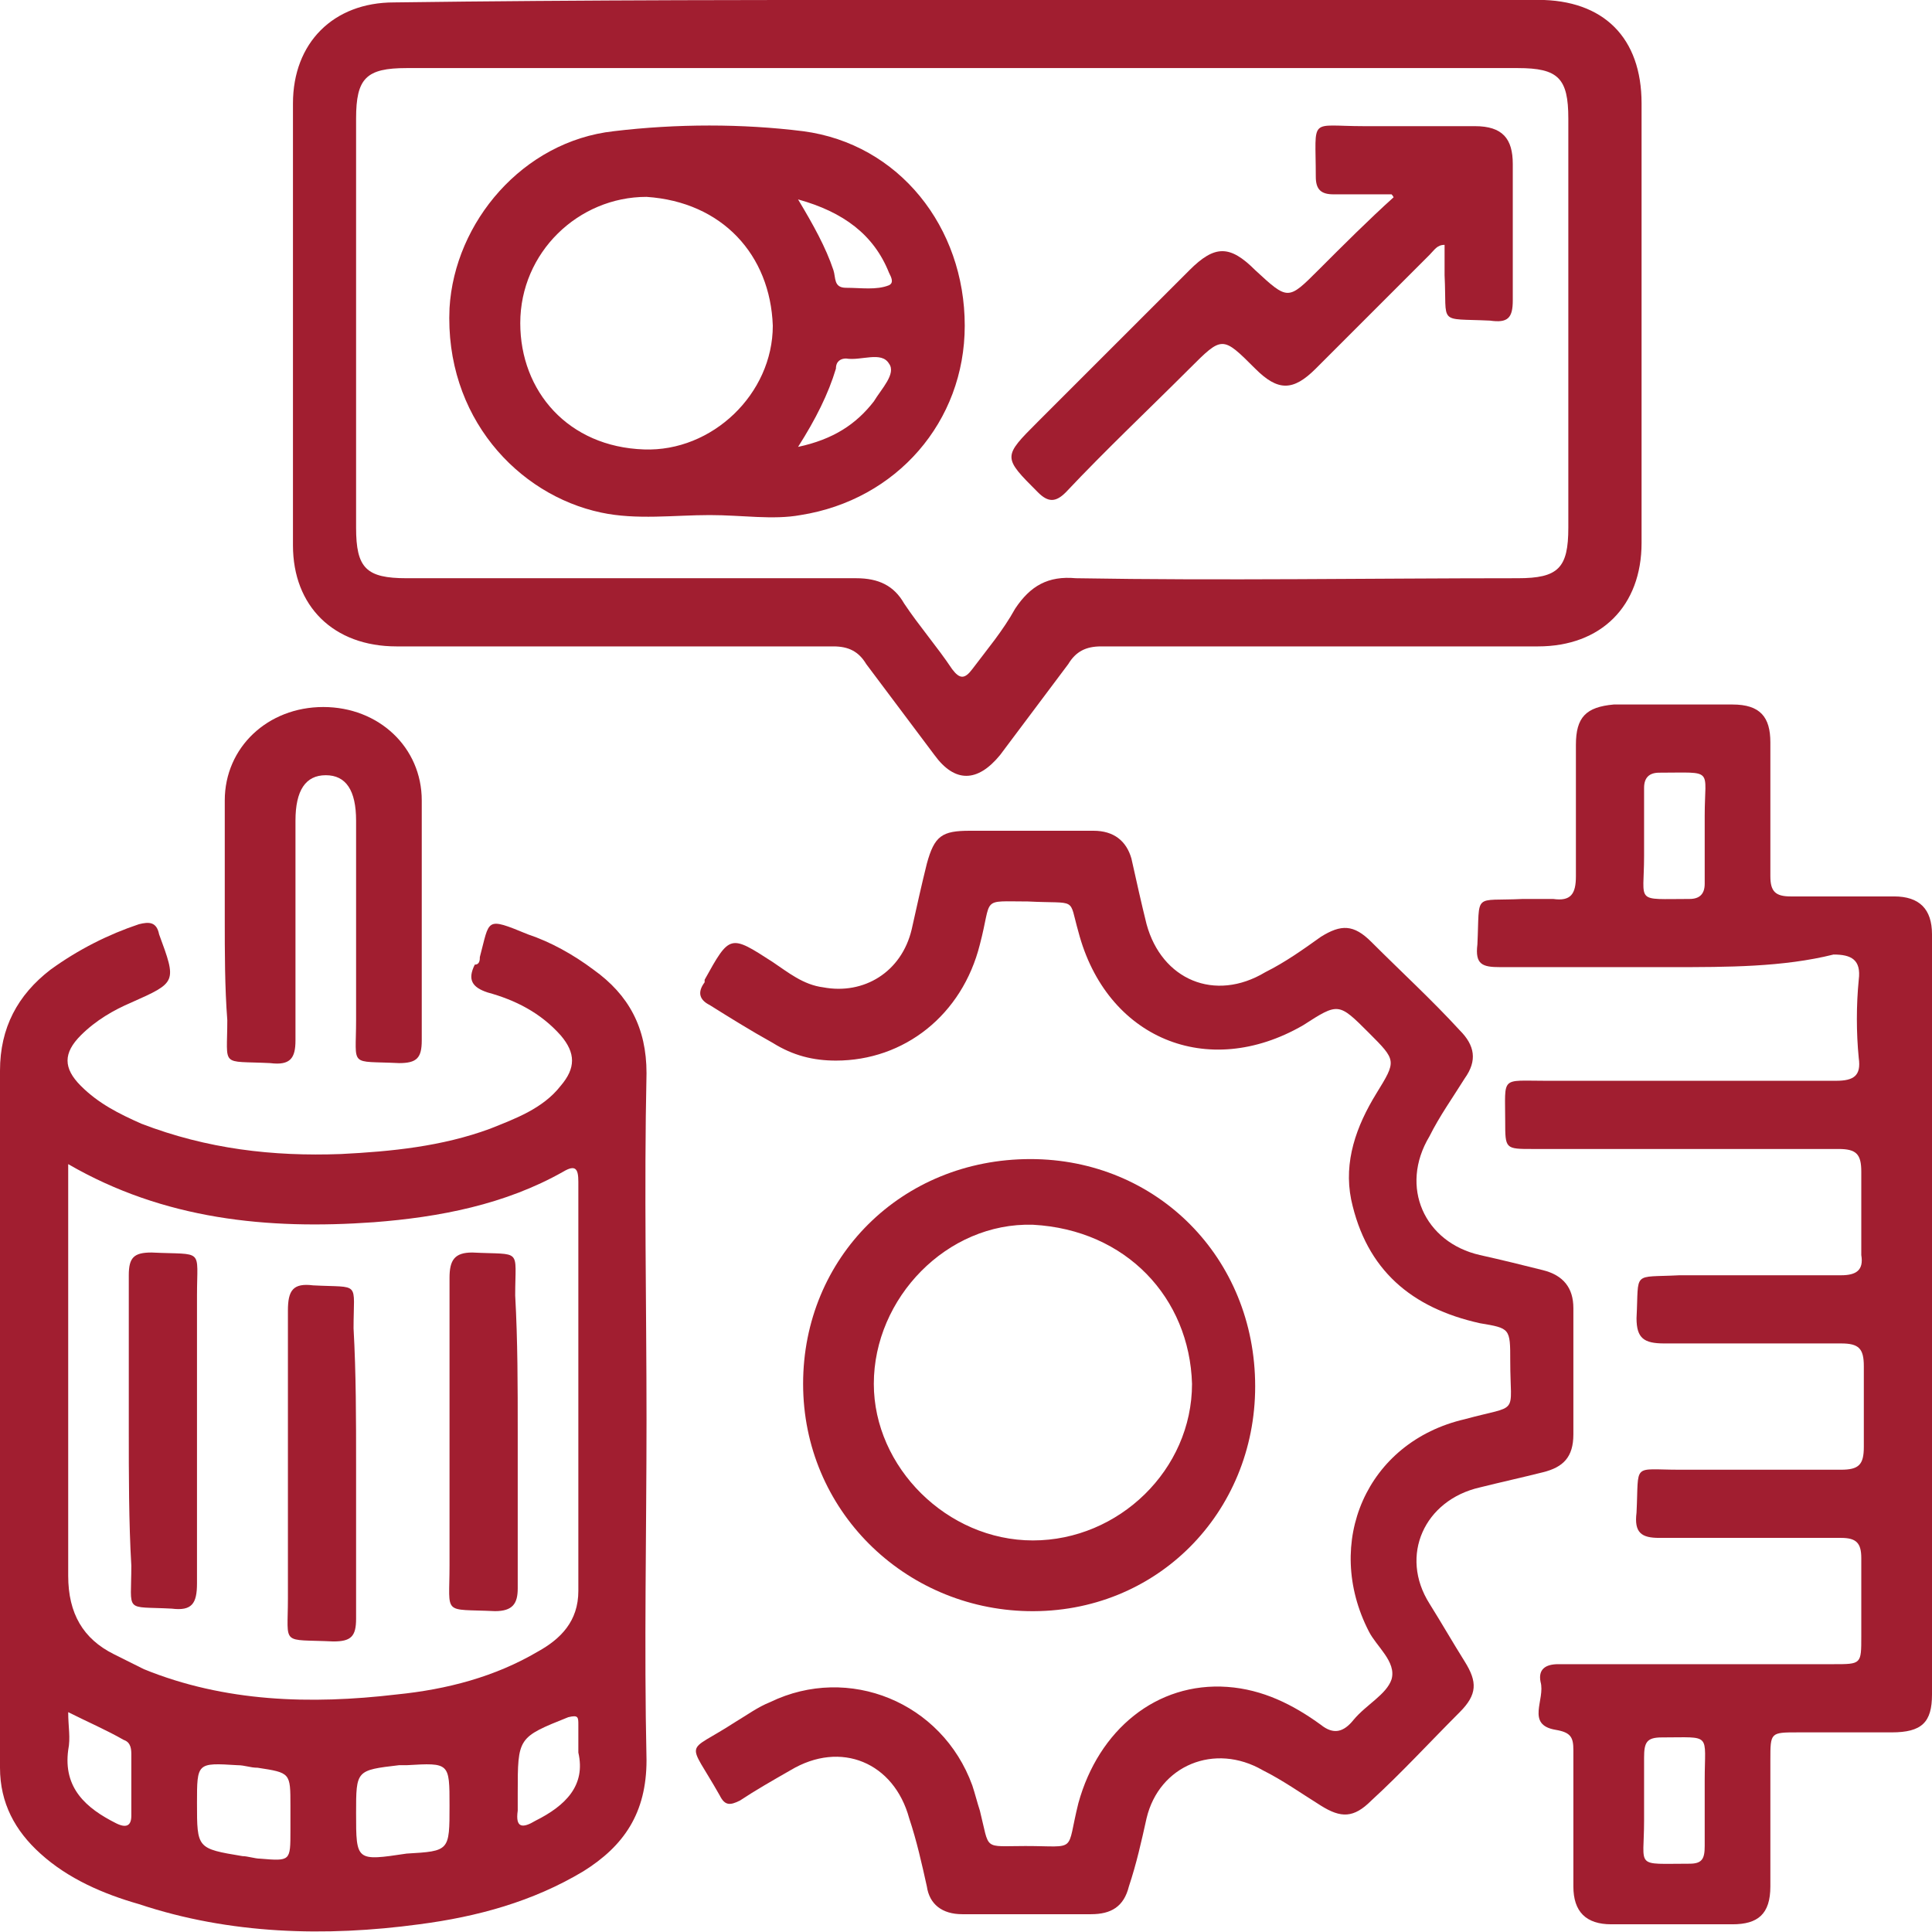
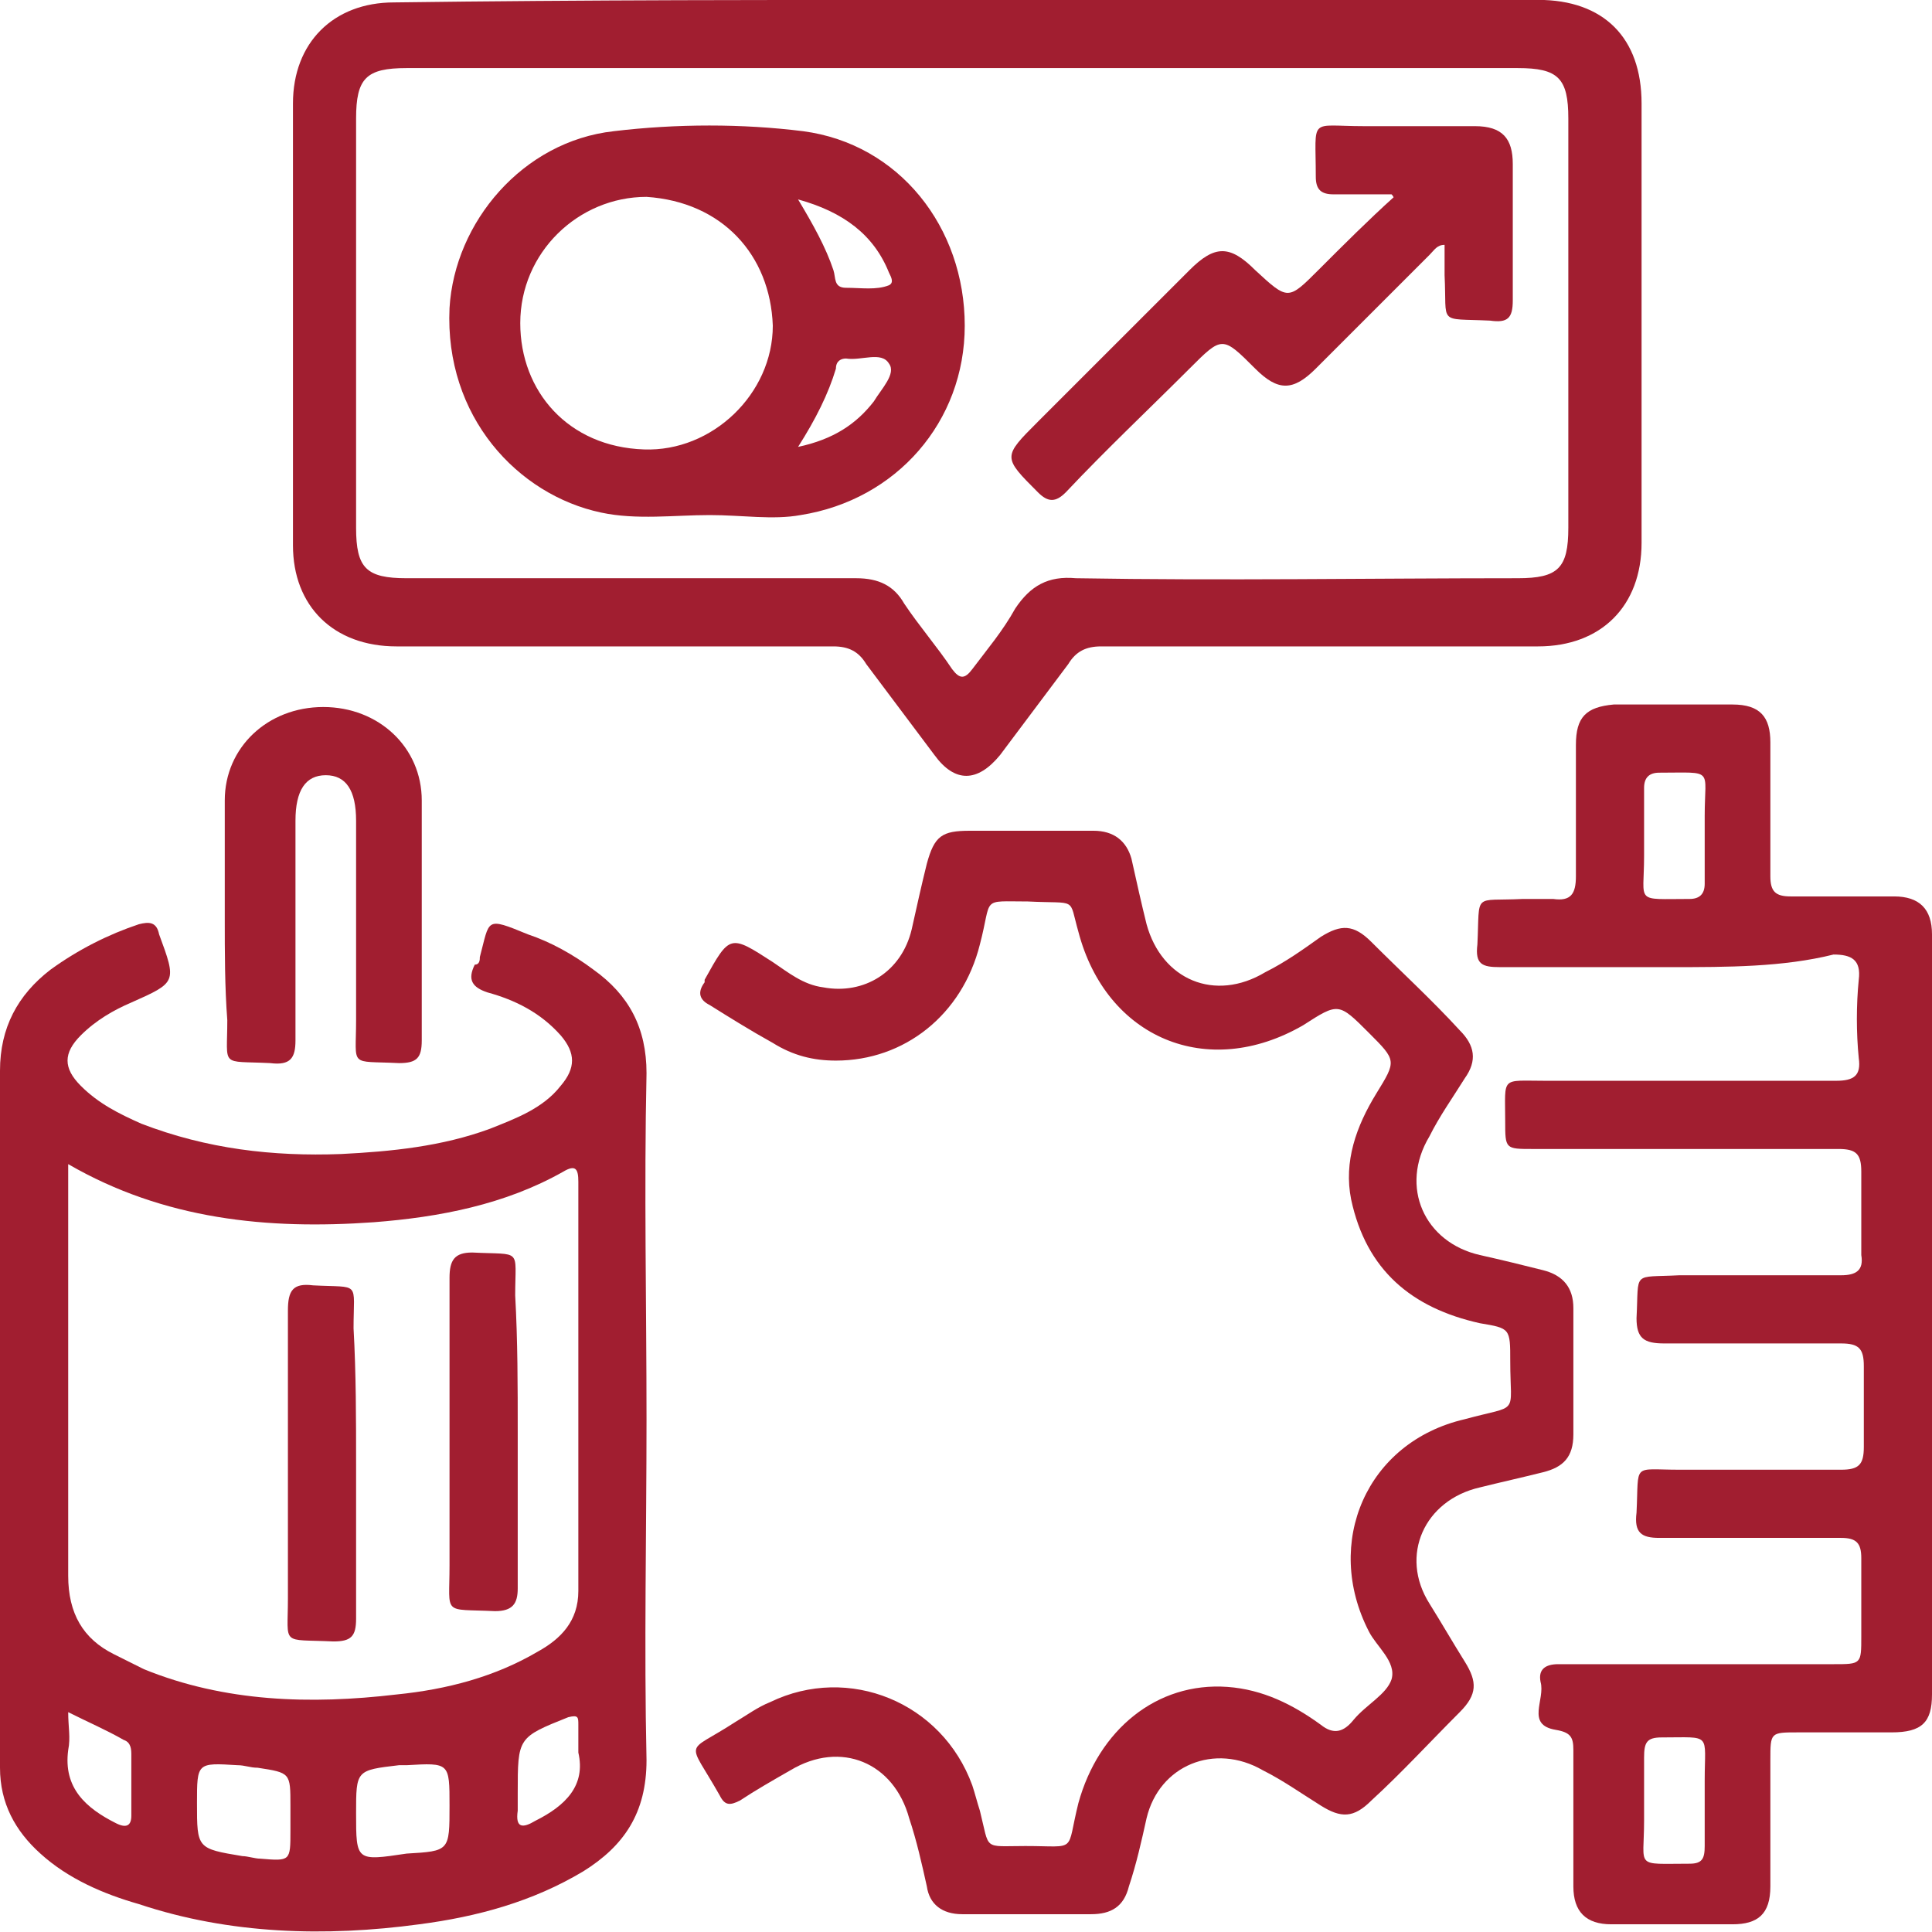
<svg xmlns="http://www.w3.org/2000/svg" width="80" height="80" viewBox="0 0 80 80" fill="none">
  <g clip-path="url(#clip0_148_367)">
    <path d="M26.771 58.767C26.771 63.472 26.667 68.178 26.771 72.884C26.771 75.08 25.83 76.44 24.157 77.485C22.065 78.74 19.765 79.368 17.36 79.681C13.49 80.204 9.516 80.1 5.752 78.845C4.288 78.427 2.824 77.799 1.673 76.753C0.627 75.812 0 74.662 0 73.198C0 63.577 0 53.956 0 44.335C0 42.557 0.732 41.198 2.091 40.152C3.242 39.316 4.497 38.688 5.752 38.27C6.17 38.165 6.484 38.165 6.588 38.688C7.32 40.675 7.32 40.675 5.438 41.512C4.706 41.825 3.974 42.244 3.346 42.871C2.614 43.603 2.614 44.23 3.346 44.962C4.078 45.695 4.915 46.113 5.856 46.531C8.575 47.577 11.294 47.891 14.118 47.786C16.209 47.681 18.301 47.472 20.288 46.74C21.333 46.322 22.484 45.904 23.216 44.962C23.843 44.23 23.843 43.603 23.216 42.871C22.379 41.93 21.333 41.407 20.183 41.093C19.556 40.884 19.346 40.57 19.66 39.943C19.869 39.943 19.869 39.734 19.869 39.629C20.288 38.061 20.078 37.956 21.856 38.688C22.797 39.002 23.739 39.525 24.575 40.152C26.039 41.198 26.771 42.557 26.771 44.44C26.667 49.25 26.771 54.061 26.771 58.767ZM2.824 48.204C2.824 48.623 2.824 48.936 2.824 49.25C2.824 54.584 2.824 59.917 2.824 65.25C2.824 66.819 3.451 67.865 4.706 68.492C5.124 68.701 5.542 68.91 5.961 69.119C9.307 70.479 12.863 70.584 16.418 70.165C18.51 69.956 20.497 69.433 22.274 68.387C23.216 67.865 23.948 67.132 23.948 65.878C23.948 60.23 23.948 54.584 23.948 48.936C23.948 48.413 23.843 48.204 23.32 48.518C20.915 49.878 18.196 50.401 15.477 50.61C11.085 50.923 6.797 50.505 2.824 48.204ZM8.157 74.662C8.157 76.544 8.157 76.544 10.039 76.858C10.248 76.858 10.562 76.963 10.771 76.963C12.026 77.067 12.026 77.067 12.026 75.812C12.026 75.499 12.026 75.185 12.026 74.766C12.026 73.407 12.026 73.407 10.667 73.198C10.353 73.198 10.144 73.093 9.83 73.093C8.157 72.989 8.157 72.989 8.157 74.662ZM18.614 74.766C18.614 72.989 18.614 72.989 16.837 73.093C16.732 73.093 16.628 73.093 16.523 73.093C14.745 73.302 14.745 73.302 14.745 75.08C14.745 77.067 14.745 77.067 16.837 76.753C18.614 76.649 18.614 76.649 18.614 74.766ZM23.948 72.57C23.948 72.047 23.948 71.734 23.948 71.42C23.948 71.106 23.948 71.002 23.529 71.106C21.438 71.943 21.438 71.943 21.438 74.244C21.438 74.453 21.438 74.766 21.438 74.976C21.333 75.708 21.647 75.708 22.17 75.394C23.425 74.766 24.261 73.93 23.948 72.57ZM2.824 70.897C2.824 71.525 2.928 71.943 2.824 72.466C2.614 74.034 3.556 74.871 4.81 75.499C5.229 75.708 5.438 75.603 5.438 75.185C5.438 74.348 5.438 73.512 5.438 72.675C5.438 72.466 5.438 72.152 5.124 72.047C4.392 71.629 3.66 71.316 2.824 70.897Z" fill="#A11E30" />
    <path d="M39.948 -0.005C47.895 -0.005 55.739 -0.005 63.686 -0.005C66.405 -0.005 67.974 1.564 67.974 4.283C67.974 10.348 67.974 16.413 67.974 22.479C67.974 25.093 66.301 26.766 63.686 26.766C57.621 26.766 51.556 26.766 45.595 26.766C44.967 26.766 44.549 26.976 44.235 27.498C43.294 28.753 42.353 30.008 41.412 31.263C40.471 32.413 39.529 32.413 38.693 31.263C37.752 30.008 36.81 28.753 35.869 27.498C35.556 26.976 35.137 26.766 34.51 26.766C28.445 26.766 22.379 26.766 16.418 26.766C13.804 26.766 12.131 25.093 12.131 22.583C12.131 16.518 12.131 10.348 12.131 4.283C12.131 1.773 13.804 0.1 16.314 0.1C24.157 -0.005 32.105 -0.005 39.948 -0.005ZM40.052 2.819C32.314 2.819 24.575 2.819 16.837 2.819C15.163 2.819 14.745 3.237 14.745 4.91C14.745 10.557 14.745 16.204 14.745 21.851C14.745 23.524 15.163 23.943 16.837 23.943C23.007 23.943 29.281 23.943 35.451 23.943C36.392 23.943 37.02 24.257 37.438 24.989C38.065 25.93 38.797 26.766 39.425 27.707C39.739 28.126 39.948 28.126 40.261 27.707C40.889 26.871 41.516 26.139 42.039 25.198C42.667 24.257 43.399 23.838 44.549 23.943C50.614 24.047 56.784 23.943 62.85 23.943C64.523 23.943 64.941 23.524 64.941 21.851C64.941 16.204 64.941 10.557 64.941 4.91C64.941 3.237 64.523 2.819 62.85 2.819C55.425 2.819 47.791 2.819 40.052 2.819Z" fill="#A11E30" />
    <path d="M69.229 40.047C66.823 40.047 64.523 40.047 62.118 40.047C61.386 40.047 61.072 39.943 61.176 39.106C61.281 36.91 60.967 37.328 63.059 37.224C63.477 37.224 63.895 37.224 64.314 37.224C65.046 37.328 65.255 37.015 65.255 36.283C65.255 34.505 65.255 32.727 65.255 30.845C65.255 29.695 65.673 29.276 66.823 29.172C68.497 29.172 70.065 29.172 71.739 29.172C72.889 29.172 73.307 29.695 73.307 30.74C73.307 32.623 73.307 34.505 73.307 36.283C73.307 36.91 73.516 37.119 74.144 37.119C75.608 37.119 76.967 37.119 78.431 37.119C79.477 37.119 80 37.642 80 38.688C80 49.145 80 59.708 80 70.165C80 71.315 79.582 71.734 78.327 71.734C77.072 71.734 75.712 71.734 74.457 71.734C73.307 71.734 73.307 71.734 73.307 72.884C73.307 74.662 73.307 76.335 73.307 78.113C73.307 79.263 72.784 79.681 71.739 79.681C70.065 79.681 68.392 79.681 66.719 79.681C65.673 79.681 65.15 79.159 65.15 78.113C65.15 76.231 65.15 74.348 65.15 72.466C65.15 71.943 65.046 71.734 64.418 71.629C63.163 71.42 64 70.374 63.791 69.642C63.686 69.119 64 68.91 64.523 68.91C68.288 68.91 72.157 68.91 75.922 68.91C77.072 68.91 77.072 68.91 77.072 67.76C77.072 66.714 77.072 65.564 77.072 64.518C77.072 63.891 76.863 63.681 76.235 63.681C73.725 63.681 71.216 63.681 68.706 63.681C67.974 63.681 67.66 63.472 67.765 62.636C67.869 60.544 67.556 60.858 69.543 60.858C71.739 60.858 73.935 60.858 76.235 60.858C76.967 60.858 77.177 60.649 77.177 59.917C77.177 58.766 77.177 57.721 77.177 56.57C77.177 55.838 76.967 55.629 76.235 55.629C73.83 55.629 71.32 55.629 68.915 55.629C68.078 55.629 67.765 55.42 67.765 54.583C67.869 52.596 67.556 52.91 69.543 52.806C71.739 52.806 74.039 52.806 76.235 52.806C76.863 52.806 77.177 52.596 77.072 51.969C77.072 50.819 77.072 49.668 77.072 48.518C77.072 47.786 76.863 47.577 76.131 47.577C71.948 47.577 67.66 47.577 63.477 47.577C62.327 47.577 62.327 47.577 62.327 46.426C62.327 44.544 62.118 44.753 64 44.753C67.974 44.753 71.948 44.753 76.026 44.753C76.758 44.753 77.072 44.544 76.967 43.812C76.863 42.766 76.863 41.616 76.967 40.57C77.072 39.734 76.654 39.525 75.922 39.525C73.83 40.047 71.529 40.047 69.229 40.047ZM70.588 34.714C70.588 34.4 70.588 34.087 70.588 33.773C70.588 31.786 71.007 31.995 68.706 31.995C68.288 31.995 68.078 32.204 68.078 32.623C68.078 33.564 68.078 34.505 68.078 35.446C68.078 37.433 67.66 37.224 69.961 37.224C70.379 37.224 70.588 37.015 70.588 36.596C70.588 35.969 70.588 35.342 70.588 34.714ZM70.588 74.662C70.588 74.348 70.588 74.034 70.588 73.721C70.588 71.734 70.902 71.943 68.811 71.943C68.183 71.943 68.078 72.152 68.078 72.779C68.078 73.616 68.078 74.557 68.078 75.394C68.078 77.381 67.66 77.172 69.961 77.172C70.484 77.172 70.588 76.963 70.588 76.44C70.588 75.917 70.588 75.289 70.588 74.662Z" fill="#A11E30" />
    <path d="M42.562 37.328C40.575 37.328 41.098 37.119 40.575 39.106C39.843 42.034 37.438 43.917 34.614 43.917C33.673 43.917 32.837 43.708 32 43.185C31.059 42.662 30.222 42.139 29.386 41.616C28.967 41.407 28.863 41.093 29.177 40.675C29.177 40.675 29.177 40.675 29.177 40.57C30.222 38.688 30.222 38.688 32 39.838C32.627 40.257 33.255 40.779 34.092 40.884C35.765 41.198 37.333 40.257 37.752 38.479C37.961 37.538 38.17 36.596 38.379 35.76C38.693 34.609 39.007 34.4 40.157 34.4C41.83 34.4 43.608 34.4 45.281 34.4C46.118 34.4 46.641 34.819 46.85 35.551C47.059 36.492 47.268 37.433 47.477 38.27C48.105 40.57 50.301 41.511 52.392 40.257C53.229 39.838 53.961 39.315 54.693 38.792C55.529 38.27 56.052 38.27 56.784 39.002C58.039 40.257 59.294 41.407 60.444 42.662C61.072 43.289 61.176 43.917 60.654 44.649C60.131 45.485 59.608 46.217 59.19 47.054C57.935 49.145 58.98 51.446 61.281 51.969C62.222 52.178 63.059 52.387 63.895 52.596C64.732 52.806 65.15 53.328 65.15 54.165C65.15 55.943 65.15 57.616 65.15 59.394C65.15 60.335 64.732 60.753 63.895 60.962C63.059 61.172 62.118 61.381 61.281 61.59C58.98 62.113 57.935 64.413 59.19 66.4C59.712 67.237 60.131 67.969 60.654 68.806C61.176 69.642 61.176 70.165 60.444 70.897C59.19 72.152 58.039 73.407 56.784 74.557C56.052 75.289 55.529 75.289 54.693 74.766C53.856 74.243 53.124 73.721 52.288 73.302C50.301 72.152 48 73.093 47.477 75.289C47.268 76.231 47.059 77.172 46.745 78.113C46.536 78.949 46.013 79.263 45.176 79.263C43.399 79.263 41.621 79.263 39.843 79.263C39.007 79.263 38.484 78.845 38.379 78.113C38.17 77.172 37.961 76.231 37.647 75.289C37.02 72.989 34.824 72.047 32.732 73.302C32 73.721 31.268 74.139 30.64 74.557C30.222 74.766 30.013 74.766 29.804 74.348C28.444 71.943 28.34 72.675 30.431 71.315C30.954 71.002 31.372 70.688 31.895 70.479C35.137 68.91 39.007 70.479 40.261 73.93C40.366 74.243 40.471 74.662 40.575 74.976C40.993 76.649 40.68 76.44 42.458 76.44C44.654 76.44 44.131 76.753 44.654 74.662C45.49 71.629 47.895 69.642 50.824 69.851C52.288 69.956 53.542 70.583 54.693 71.42C55.216 71.838 55.634 71.734 56.052 71.211C56.575 70.583 57.412 70.165 57.621 69.538C57.83 68.806 56.993 68.178 56.68 67.551C54.797 63.891 56.575 59.708 60.654 58.766C62.954 58.139 62.536 58.662 62.536 56.361C62.536 55.002 62.536 55.002 61.281 54.792C58.458 54.165 56.575 52.596 55.948 49.668C55.634 48.1 56.157 46.636 56.993 45.276C57.83 43.917 57.83 43.917 56.68 42.766C55.425 41.511 55.425 41.511 53.961 42.453C49.987 44.753 45.804 42.976 44.654 38.583C44.235 37.119 44.654 37.433 42.562 37.328Z" fill="#A11E30" />
-     <path d="M33.255 57.302C33.255 52.074 37.333 47.995 42.667 47.995C47.895 47.995 51.974 52.074 51.974 57.407C51.974 62.636 47.895 66.819 42.562 66.714C37.438 66.609 33.255 62.531 33.255 57.302ZM42.771 50.714C39.216 50.609 36.183 53.747 36.183 57.302C36.183 60.753 39.216 63.786 42.771 63.786C46.327 63.786 49.359 60.858 49.359 57.302C49.255 53.747 46.641 50.923 42.771 50.714Z" fill="#A11E30" />
    <path d="M9.307 38.06C9.307 36.387 9.307 34.819 9.307 33.145C9.307 30.949 11.085 29.276 13.386 29.276C15.686 29.276 17.464 30.949 17.464 33.145C17.464 36.492 17.464 39.838 17.464 43.08C17.464 43.812 17.255 44.021 16.523 44.021C14.431 43.917 14.745 44.23 14.745 42.243C14.745 39.525 14.745 36.806 14.745 33.982C14.745 32.727 14.327 32.1 13.49 32.1C12.654 32.1 12.235 32.727 12.235 33.982C12.235 37.015 12.235 40.047 12.235 43.08C12.235 43.812 12.026 44.126 11.19 44.021C9.098 43.917 9.412 44.23 9.412 42.243C9.307 40.884 9.307 39.42 9.307 38.06Z" fill="#A11E30" />
-     <path d="M5.333 59.185C5.333 57.093 5.333 54.897 5.333 52.806C5.333 52.074 5.542 51.864 6.274 51.864C8.471 51.969 8.157 51.655 8.157 53.642C8.157 57.616 8.157 61.59 8.157 65.564C8.157 66.4 7.948 66.714 7.111 66.61C5.124 66.505 5.438 66.819 5.438 64.832C5.333 63.054 5.333 61.067 5.333 59.185Z" fill="#A11E30" />
    <path d="M21.438 59.289C21.438 61.485 21.438 63.577 21.438 65.773C21.438 66.4 21.229 66.714 20.497 66.714C18.301 66.61 18.614 66.923 18.614 64.832C18.614 60.858 18.614 56.884 18.614 52.91C18.614 52.178 18.823 51.864 19.555 51.864C21.647 51.969 21.333 51.655 21.333 53.642C21.438 55.525 21.438 57.407 21.438 59.289Z" fill="#A11E30" />
    <path d="M14.745 60.649C14.745 62.74 14.745 64.936 14.745 67.028C14.745 67.76 14.536 67.969 13.804 67.969C11.608 67.865 11.922 68.178 11.922 66.191C11.922 62.218 11.922 58.244 11.922 54.27C11.922 53.433 12.131 53.119 12.967 53.224C14.954 53.329 14.64 53.015 14.64 55.002C14.745 56.884 14.745 58.767 14.745 60.649Z" fill="#A11E30" />
    <path d="M29.386 21.328C27.922 21.328 26.353 21.538 24.889 21.224C21.438 20.492 18.405 17.25 18.614 12.753C18.824 9.198 21.647 5.851 25.412 5.433C28.026 5.119 30.745 5.119 33.255 5.433C37.229 5.956 39.948 9.407 39.948 13.485C39.948 17.459 37.124 20.701 33.15 21.328C32 21.538 30.745 21.328 29.386 21.328ZM26.771 8.152C23.948 8.152 21.543 10.453 21.543 13.381C21.543 16.204 23.529 18.505 26.667 18.61C29.49 18.714 32 16.309 32 13.485C31.895 10.557 29.909 8.361 26.771 8.152ZM33.046 8.257C33.673 9.302 34.196 10.243 34.51 11.185C34.614 11.498 34.51 11.917 35.033 11.917C35.66 11.917 36.288 12.021 36.81 11.812C37.02 11.708 36.915 11.498 36.81 11.289C36.183 9.721 34.928 8.779 33.046 8.257ZM33.046 18.505C34.51 18.191 35.451 17.564 36.183 16.623C36.497 16.1 37.124 15.472 36.81 15.054C36.497 14.531 35.66 14.949 35.033 14.845C34.824 14.845 34.614 14.949 34.614 15.263C34.301 16.309 33.778 17.355 33.046 18.505Z" fill="#A11E30" />
    <path d="M57.621 8.047C56.784 8.047 56.052 8.047 55.216 8.047C54.693 8.047 54.484 7.838 54.484 7.315C54.484 4.806 54.17 5.224 56.471 5.224C58.039 5.224 59.503 5.224 61.072 5.224C62.222 5.224 62.641 5.747 62.641 6.793C62.641 8.675 62.641 10.557 62.641 12.44C62.641 13.172 62.431 13.381 61.699 13.276C59.503 13.172 59.922 13.485 59.817 11.394C59.817 10.976 59.817 10.557 59.817 10.139C59.503 10.139 59.399 10.348 59.19 10.557C57.621 12.126 56.052 13.694 54.484 15.263C53.542 16.204 52.915 16.204 51.974 15.263C50.614 13.904 50.614 13.904 49.255 15.263C47.582 16.936 45.804 18.61 44.131 20.387C43.712 20.806 43.399 20.806 42.98 20.387C41.516 18.923 41.516 18.923 42.98 17.459C45.072 15.368 47.163 13.276 49.255 11.185C50.301 10.139 50.928 10.139 51.974 11.185C53.333 12.44 53.333 12.44 54.588 11.185C55.634 10.139 56.68 9.093 57.725 8.152C57.725 8.257 57.725 8.152 57.621 8.047Z" fill="#A11E30" />
  </g>
  <defs>
    <clipPath id="clip0_148_367">
      <rect width="80" height="80" fill="white" transform="translate(0 -0.005)" />
    </clipPath>
  </defs>
</svg>